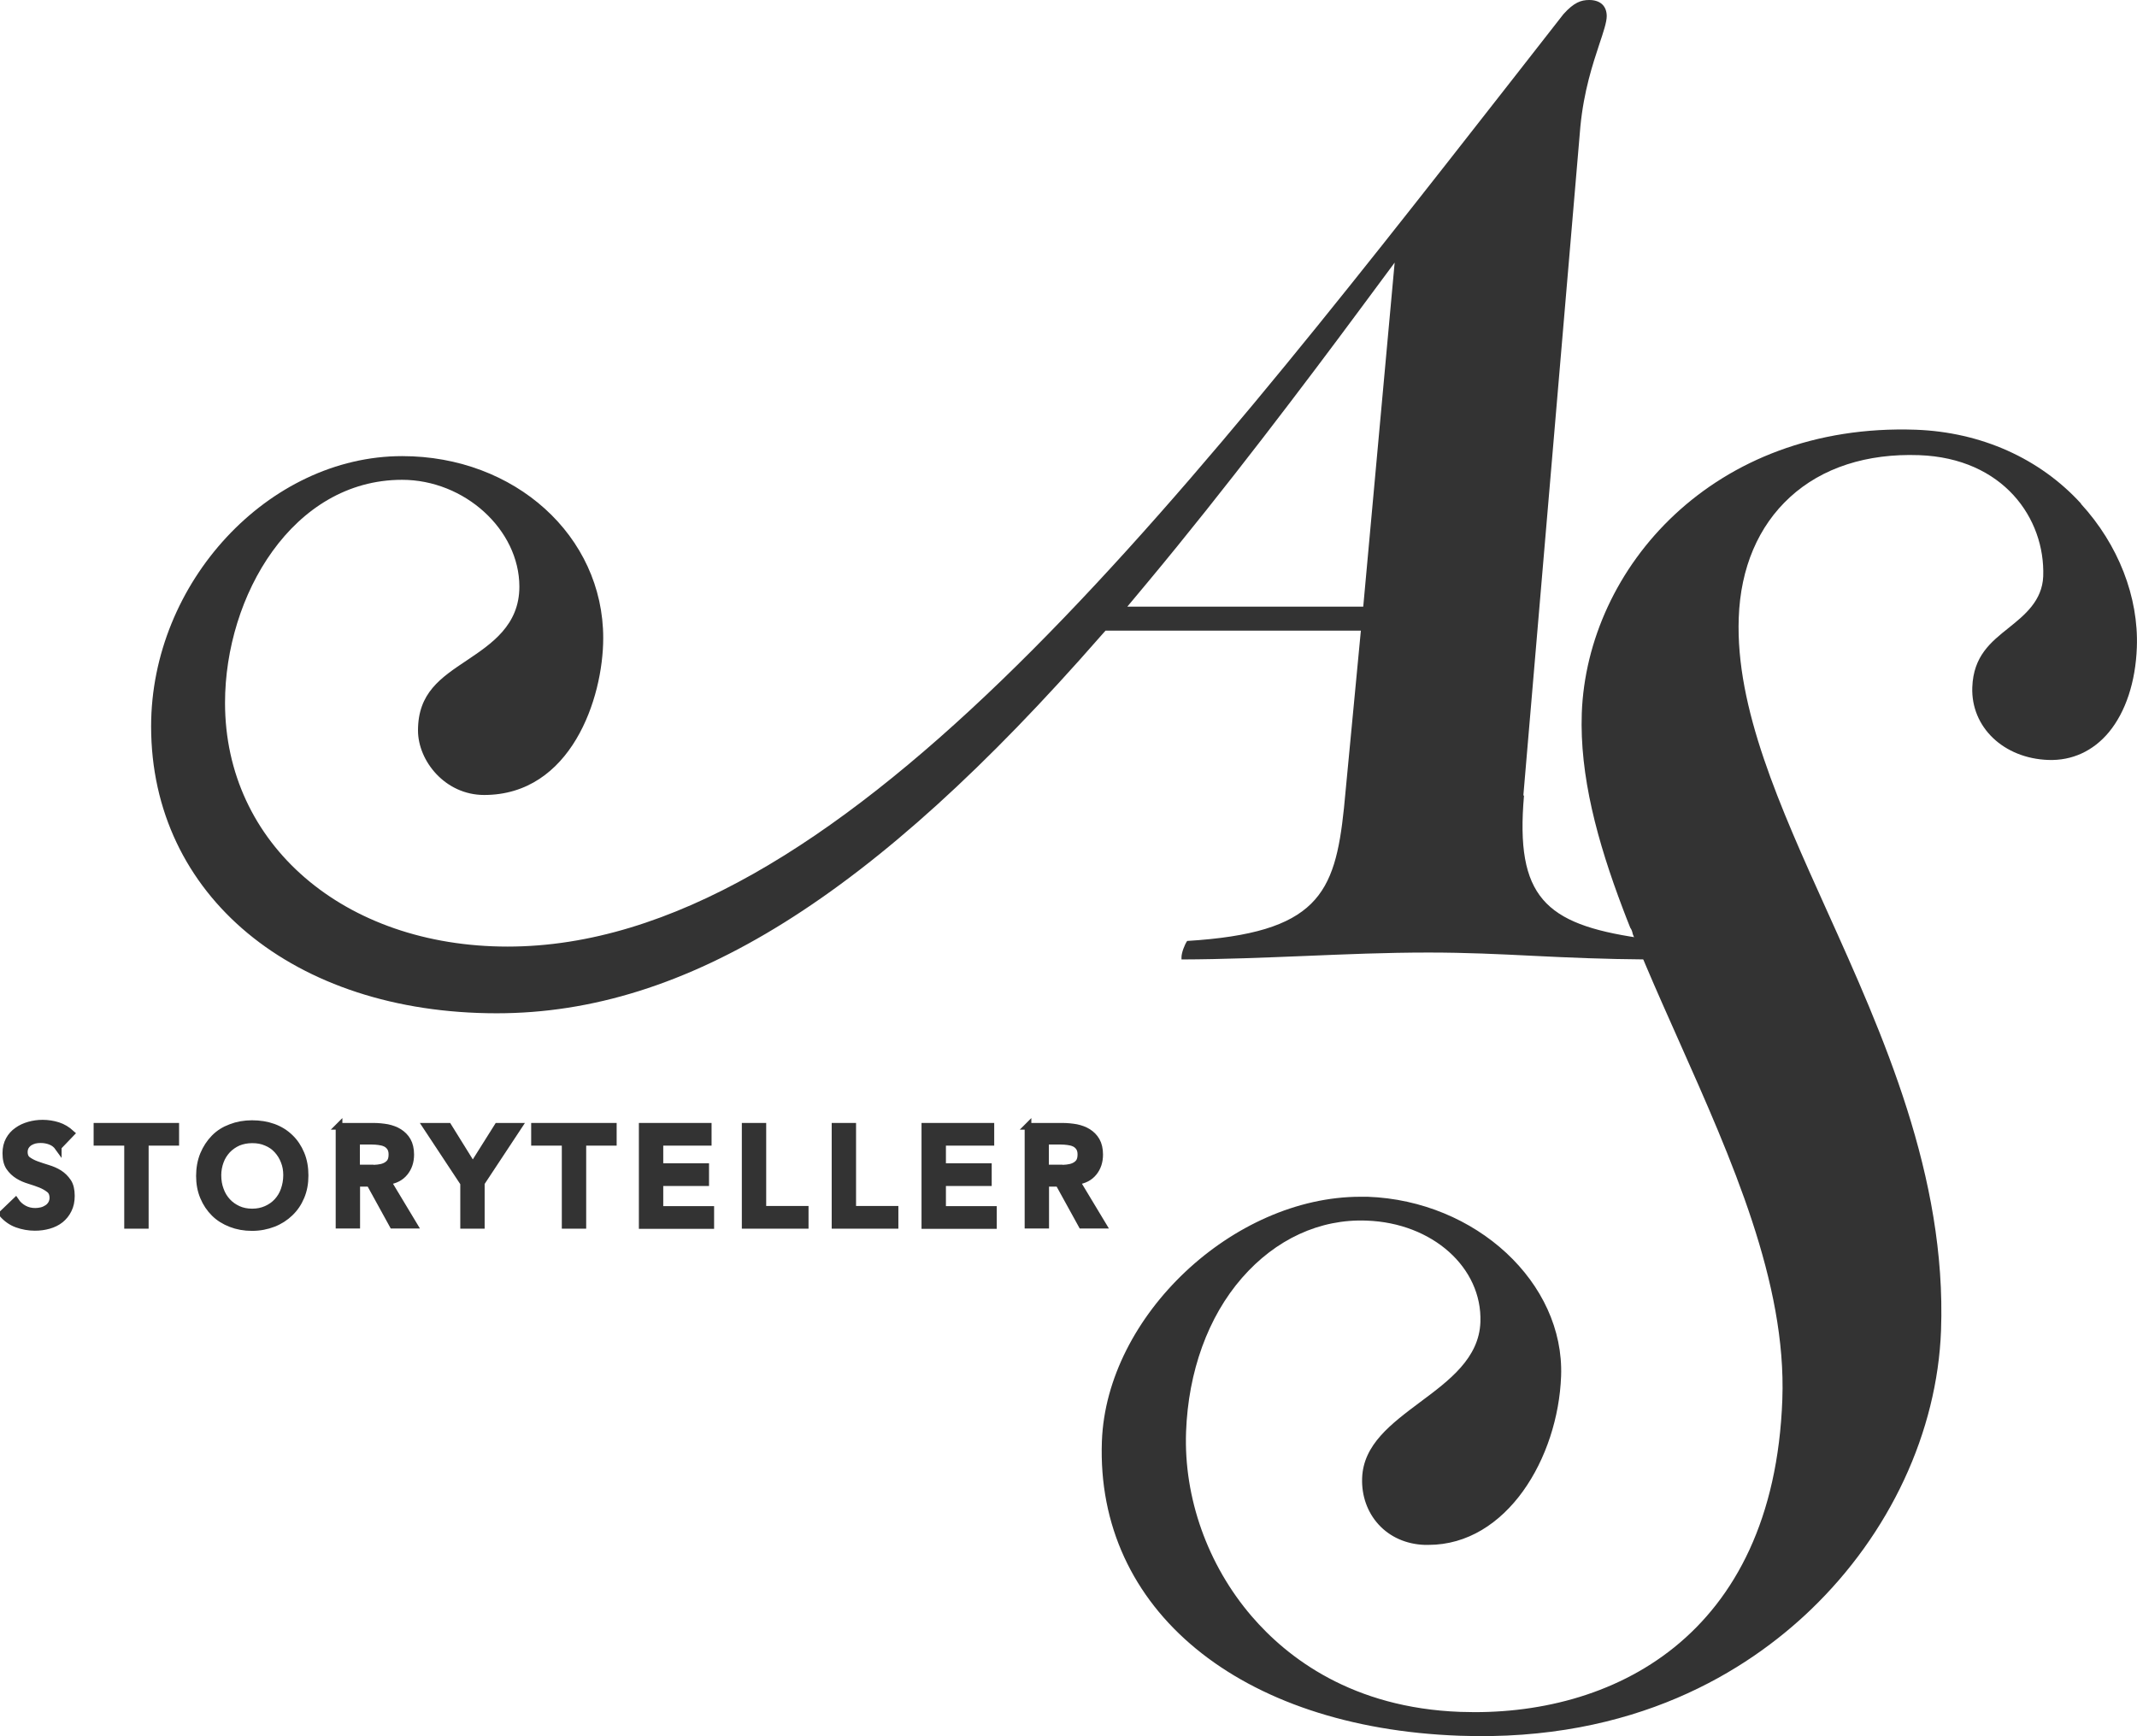
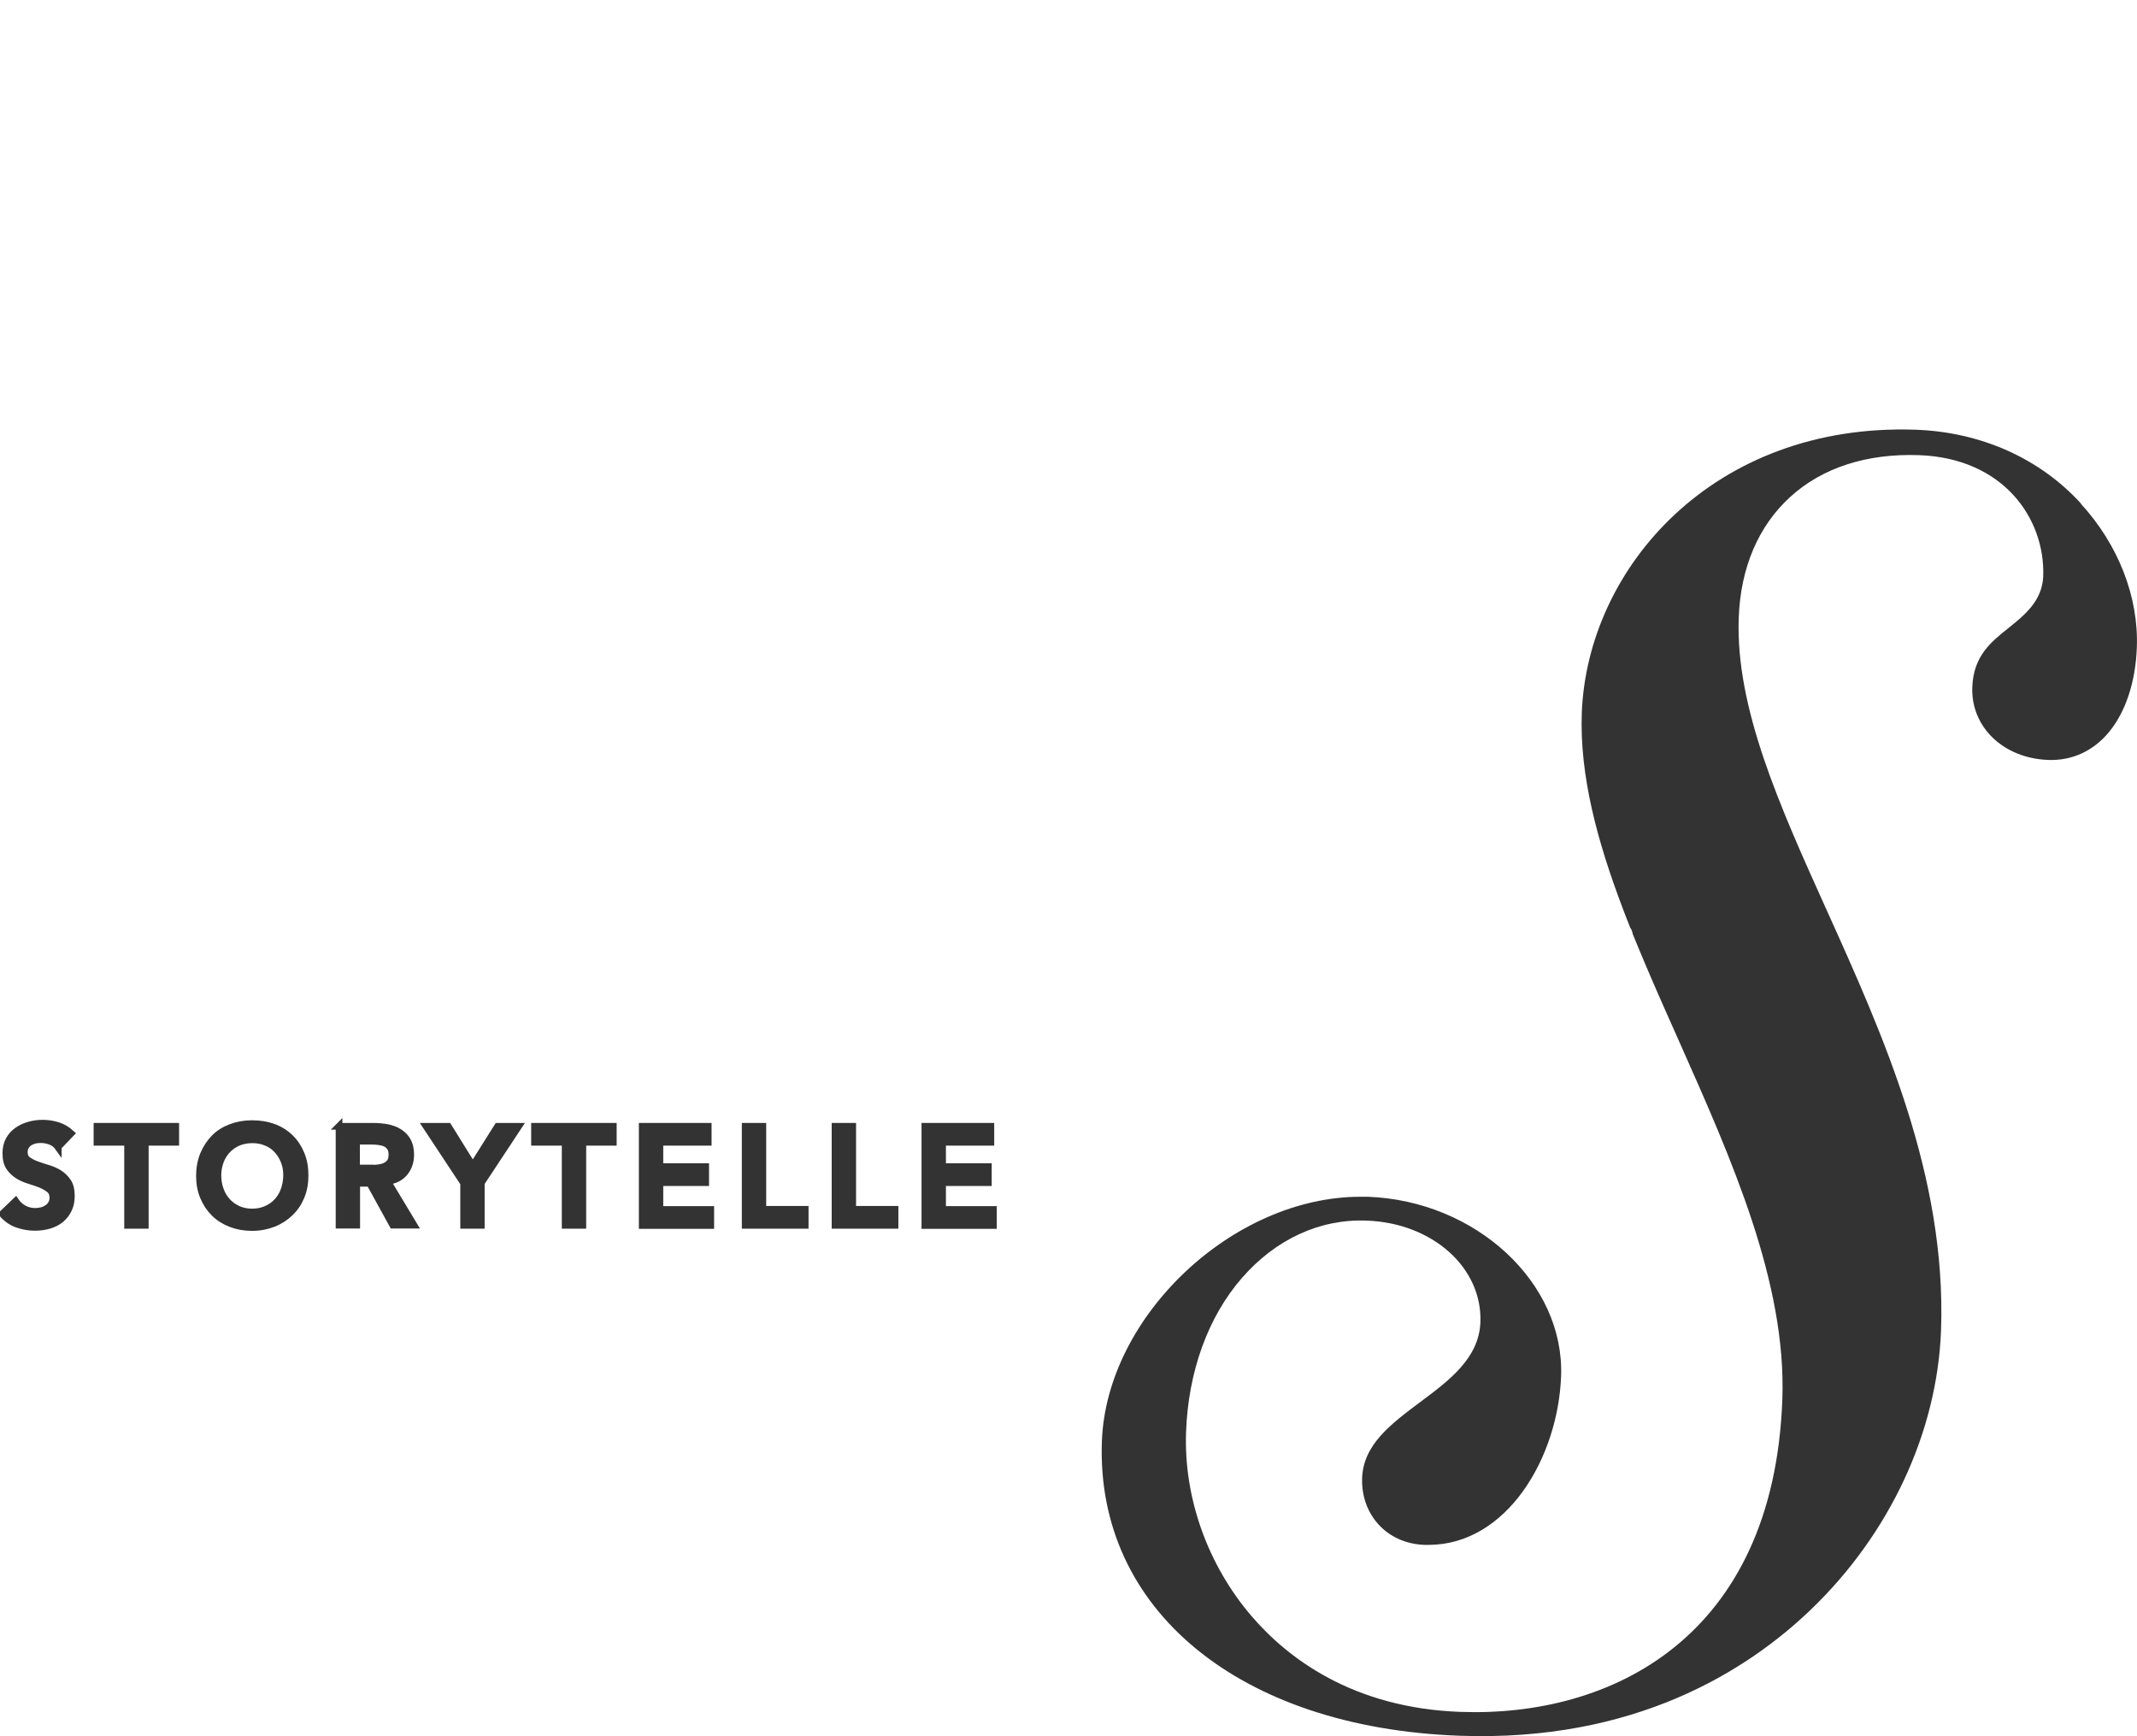
<svg xmlns="http://www.w3.org/2000/svg" width="80" height="65" viewBox="0 0 80 65" fill="none">
  <g clip-path="url(#clip0_183_158)">
-     <path d="M57.028 29.779L59.162 4.742C59.292 3.396 59.629 2.392 59.871 1.657C60.019 1.216 60.149 0.829 60.149 0.605C60.149 0.223 59.907 0 59.493 0C59.191 0 58.925 0.088 58.529 0.529L56.596 3.003C43.55 19.684 31.224 35.438 19.005 35.438C12.875 35.438 8.424 31.601 8.424 26.313C8.424 22.299 10.96 17.963 15.051 17.963C17.392 17.963 19.443 19.831 19.443 21.964C19.443 23.41 18.396 24.103 17.48 24.72C16.493 25.378 15.648 25.942 15.648 27.347C15.648 28.487 16.664 29.762 18.125 29.762C21.37 29.762 22.582 26.154 22.582 23.886C22.582 20.066 19.277 17.076 15.056 17.076C10.05 17.076 5.657 21.806 5.657 27.194C5.657 33.517 10.978 37.935 18.597 37.935C25.697 37.935 32.673 33.575 41.209 23.809L41.386 23.61H50.945L50.312 30.255C49.976 33.475 49.319 34.927 44.442 35.227C44.348 35.362 44.23 35.667 44.23 35.838C44.23 35.867 44.23 35.896 44.23 35.92C45.837 35.914 47.345 35.849 48.811 35.791C50.383 35.726 51.873 35.661 53.475 35.661C54.888 35.661 56.112 35.72 57.412 35.785C58.707 35.849 60.049 35.908 61.657 35.92C61.544 35.65 61.438 35.379 61.331 35.109C57.844 34.592 56.721 33.575 57.052 29.785L57.028 29.779ZM51.022 22.711H42.202L43.006 21.747C45.849 18.333 48.894 14.308 50.951 11.529L52.21 9.831L51.034 22.711H51.022Z" fill="#333333" />
    <path d="M77.907 18.856C76.359 17.158 74.159 16.177 71.718 16.088C64.139 15.824 59.416 21.271 59.215 26.7C59.133 29.033 59.789 31.483 60.758 34.034C60.847 34.269 60.935 34.498 61.03 34.733C61.077 34.792 61.107 34.88 61.125 34.974C61.278 35.356 61.444 35.743 61.609 36.137C62.005 37.072 62.425 38.012 62.851 38.969C64.831 43.417 66.882 48.018 66.723 52.39C66.398 61.322 60.297 64.295 54.669 64.089C50.626 63.942 48.19 62.062 46.854 60.505C45.205 58.583 44.312 56.069 44.401 53.606C44.484 51.344 45.223 49.299 46.494 47.842C47.753 46.397 49.408 45.627 51.164 45.697C53.623 45.785 55.491 47.454 55.42 49.493C55.373 50.845 54.255 51.679 53.174 52.484C52.074 53.307 51.034 54.082 50.992 55.34C50.969 55.998 51.188 56.615 51.607 57.073C52.033 57.543 52.648 57.814 53.333 57.837C53.381 57.837 53.428 57.837 53.475 57.837C56.401 57.837 58.328 54.588 58.441 51.515C58.565 48.024 55.255 44.951 51.199 44.804C51.111 44.804 51.022 44.804 50.927 44.804C46.169 44.804 41.422 49.258 41.25 53.959C41.02 60.258 46.399 64.683 54.634 64.982C61.202 65.223 65.41 62.544 67.787 60.264C70.749 57.42 72.522 53.612 72.664 49.805C72.871 44.023 70.489 38.74 68.384 34.075C66.628 30.185 64.967 26.506 65.091 23.134C65.156 21.259 65.824 19.696 67.013 18.609C68.213 17.51 69.885 16.97 71.842 17.04C74.993 17.152 76.565 19.408 76.489 21.576C76.453 22.493 75.791 23.028 75.206 23.498C74.52 24.044 73.876 24.561 73.834 25.731C73.781 27.223 75.005 28.393 76.684 28.451C77.564 28.481 78.357 28.122 78.948 27.411C79.574 26.653 79.947 25.531 79.994 24.238C80.065 22.352 79.302 20.39 77.901 18.862L77.907 18.856Z" fill="#333333" />
    <path d="M2.181 42.96C2.11 42.86 2.016 42.783 1.898 42.736C1.779 42.689 1.655 42.666 1.525 42.666C1.448 42.666 1.371 42.672 1.301 42.689C1.23 42.707 1.165 42.736 1.105 42.772C1.046 42.813 0.999 42.86 0.964 42.919C0.928 42.977 0.91 43.054 0.91 43.136C0.91 43.259 0.952 43.359 1.04 43.424C1.129 43.488 1.236 43.547 1.366 43.594C1.496 43.641 1.637 43.688 1.791 43.735C1.945 43.782 2.087 43.841 2.217 43.923C2.347 44.005 2.453 44.111 2.542 44.241C2.631 44.37 2.672 44.552 2.672 44.769C2.672 44.969 2.637 45.14 2.56 45.292C2.489 45.439 2.388 45.563 2.264 45.663C2.14 45.762 1.992 45.833 1.827 45.88C1.661 45.927 1.49 45.95 1.306 45.95C1.076 45.95 0.851 45.909 0.638 45.833C0.426 45.757 0.242 45.627 0.083 45.445L0.585 44.963C0.668 45.087 0.774 45.181 0.904 45.251C1.035 45.322 1.176 45.351 1.324 45.351C1.401 45.351 1.478 45.339 1.555 45.322C1.632 45.304 1.703 45.269 1.768 45.228C1.833 45.187 1.88 45.134 1.921 45.069C1.957 45.004 1.98 44.928 1.98 44.846C1.98 44.711 1.939 44.605 1.85 44.534C1.762 44.464 1.655 44.399 1.525 44.346C1.395 44.294 1.253 44.246 1.1 44.199C0.946 44.152 0.804 44.094 0.674 44.011C0.544 43.929 0.437 43.829 0.349 43.7C0.26 43.571 0.219 43.394 0.219 43.171C0.219 42.977 0.26 42.813 0.337 42.672C0.414 42.531 0.52 42.413 0.65 42.325C0.78 42.231 0.922 42.166 1.088 42.119C1.253 42.072 1.419 42.049 1.596 42.049C1.791 42.049 1.98 42.078 2.17 42.137C2.353 42.196 2.518 42.296 2.666 42.431L2.181 42.936V42.96Z" fill="#333333" stroke="#333333" stroke-width="0.25" stroke-miterlimit="10" />
    <path d="M4.771 42.765H3.63V42.166H6.579V42.765H5.439V45.874H4.776V42.765H4.771Z" fill="#333333" stroke="#333333" stroke-width="0.25" stroke-miterlimit="10" />
    <path d="M7.466 44.035C7.466 43.741 7.513 43.471 7.614 43.224C7.714 42.983 7.85 42.777 8.022 42.601C8.193 42.425 8.4 42.296 8.643 42.207C8.885 42.113 9.145 42.066 9.435 42.066C9.724 42.066 9.99 42.108 10.233 42.196C10.475 42.284 10.682 42.413 10.859 42.584C11.037 42.754 11.173 42.96 11.273 43.2C11.374 43.441 11.421 43.712 11.421 44.005C11.421 44.299 11.374 44.558 11.273 44.799C11.173 45.04 11.037 45.239 10.859 45.41C10.682 45.58 10.475 45.715 10.233 45.809C9.99 45.903 9.724 45.956 9.435 45.956C9.145 45.956 8.885 45.909 8.643 45.815C8.4 45.721 8.193 45.592 8.022 45.422C7.85 45.251 7.714 45.051 7.614 44.81C7.513 44.57 7.466 44.311 7.466 44.017V44.035ZM8.158 43.994C8.158 44.194 8.187 44.376 8.252 44.546C8.312 44.717 8.4 44.858 8.513 44.981C8.625 45.104 8.761 45.198 8.915 45.269C9.068 45.339 9.246 45.375 9.441 45.375C9.636 45.375 9.807 45.339 9.967 45.269C10.126 45.198 10.262 45.104 10.375 44.981C10.487 44.858 10.576 44.717 10.635 44.546C10.694 44.376 10.729 44.194 10.729 43.994C10.729 43.812 10.7 43.635 10.635 43.477C10.576 43.318 10.487 43.177 10.375 43.054C10.262 42.93 10.126 42.836 9.967 42.772C9.807 42.701 9.636 42.672 9.441 42.672C9.246 42.672 9.074 42.707 8.915 42.772C8.761 42.842 8.625 42.936 8.513 43.054C8.4 43.177 8.312 43.312 8.252 43.477C8.193 43.635 8.158 43.812 8.158 43.994Z" fill="#333333" stroke="#333333" stroke-width="0.25" stroke-miterlimit="10" />
    <path d="M12.686 42.166H13.981C14.158 42.166 14.335 42.184 14.501 42.213C14.666 42.248 14.814 42.301 14.944 42.383C15.074 42.466 15.181 42.572 15.258 42.707C15.334 42.842 15.376 43.018 15.376 43.224C15.376 43.494 15.299 43.717 15.151 43.899C15.003 44.082 14.79 44.193 14.513 44.228L15.5 45.868H14.702L13.839 44.299H13.354V45.868H12.692V42.16L12.686 42.166ZM13.862 43.735C13.957 43.735 14.052 43.735 14.146 43.723C14.241 43.711 14.329 43.694 14.406 43.658C14.483 43.623 14.548 43.576 14.601 43.506C14.649 43.435 14.672 43.341 14.672 43.218C14.672 43.112 14.649 43.024 14.601 42.953C14.554 42.889 14.495 42.836 14.424 42.806C14.353 42.771 14.27 42.754 14.182 42.742C14.093 42.73 14.004 42.724 13.921 42.724H13.348V43.729H13.862V43.735Z" fill="#333333" stroke="#333333" stroke-width="0.25" stroke-miterlimit="10" />
    <path d="M17.35 44.287L15.949 42.166H16.783L17.699 43.641L18.627 42.166H19.419L18.018 44.287V45.874H17.356V44.287H17.35Z" fill="#333333" stroke="#333333" stroke-width="0.25" stroke-miterlimit="10" />
    <path d="M21.151 42.765H20.01V42.166H22.96V42.765H21.819V45.874H21.157V42.765H21.151Z" fill="#333333" stroke="#333333" stroke-width="0.25" stroke-miterlimit="10" />
    <path d="M24.042 42.166H26.513V42.765H24.704V43.676H26.418V44.276H24.704V45.28H26.608V45.88H24.042V42.172V42.166Z" fill="#333333" stroke="#333333" stroke-width="0.25" stroke-miterlimit="10" />
    <path d="M27.896 42.166H28.558V45.274H30.143V45.874H27.896V42.166Z" fill="#333333" stroke="#333333" stroke-width="0.25" stroke-miterlimit="10" />
    <path d="M31.26 42.166H31.922V45.274H33.506V45.874H31.26V42.166Z" fill="#333333" stroke="#333333" stroke-width="0.25" stroke-miterlimit="10" />
    <path d="M34.623 42.166H37.094V42.765H35.286V43.676H37V44.276H35.286V45.28H37.189V45.88H34.623V42.172V42.166Z" fill="#333333" stroke="#333333" stroke-width="0.25" stroke-miterlimit="10" />
-     <path d="M38.478 42.166H39.772C39.95 42.166 40.127 42.184 40.293 42.213C40.458 42.248 40.606 42.301 40.736 42.383C40.866 42.466 40.972 42.572 41.049 42.707C41.126 42.842 41.167 43.018 41.167 43.224C41.167 43.494 41.091 43.717 40.943 43.899C40.795 44.082 40.582 44.193 40.304 44.228L41.292 45.868H40.494L39.63 44.299H39.146V45.868H38.484V42.16L38.478 42.166ZM39.654 43.735C39.749 43.735 39.843 43.735 39.938 43.723C40.032 43.711 40.121 43.694 40.198 43.658C40.275 43.623 40.34 43.576 40.393 43.506C40.44 43.435 40.464 43.341 40.464 43.218C40.464 43.112 40.44 43.024 40.393 42.953C40.346 42.889 40.287 42.836 40.216 42.806C40.145 42.771 40.062 42.754 39.973 42.742C39.885 42.73 39.796 42.724 39.713 42.724H39.14V43.729H39.654V43.735Z" fill="#333333" stroke="#333333" stroke-width="0.25" stroke-miterlimit="10" />
  </g>
  <defs>
    <clipPath id="clip0_183_158">
      <rect width="80" height="65" fill="white" />
    </clipPath>
  </defs>
</svg>